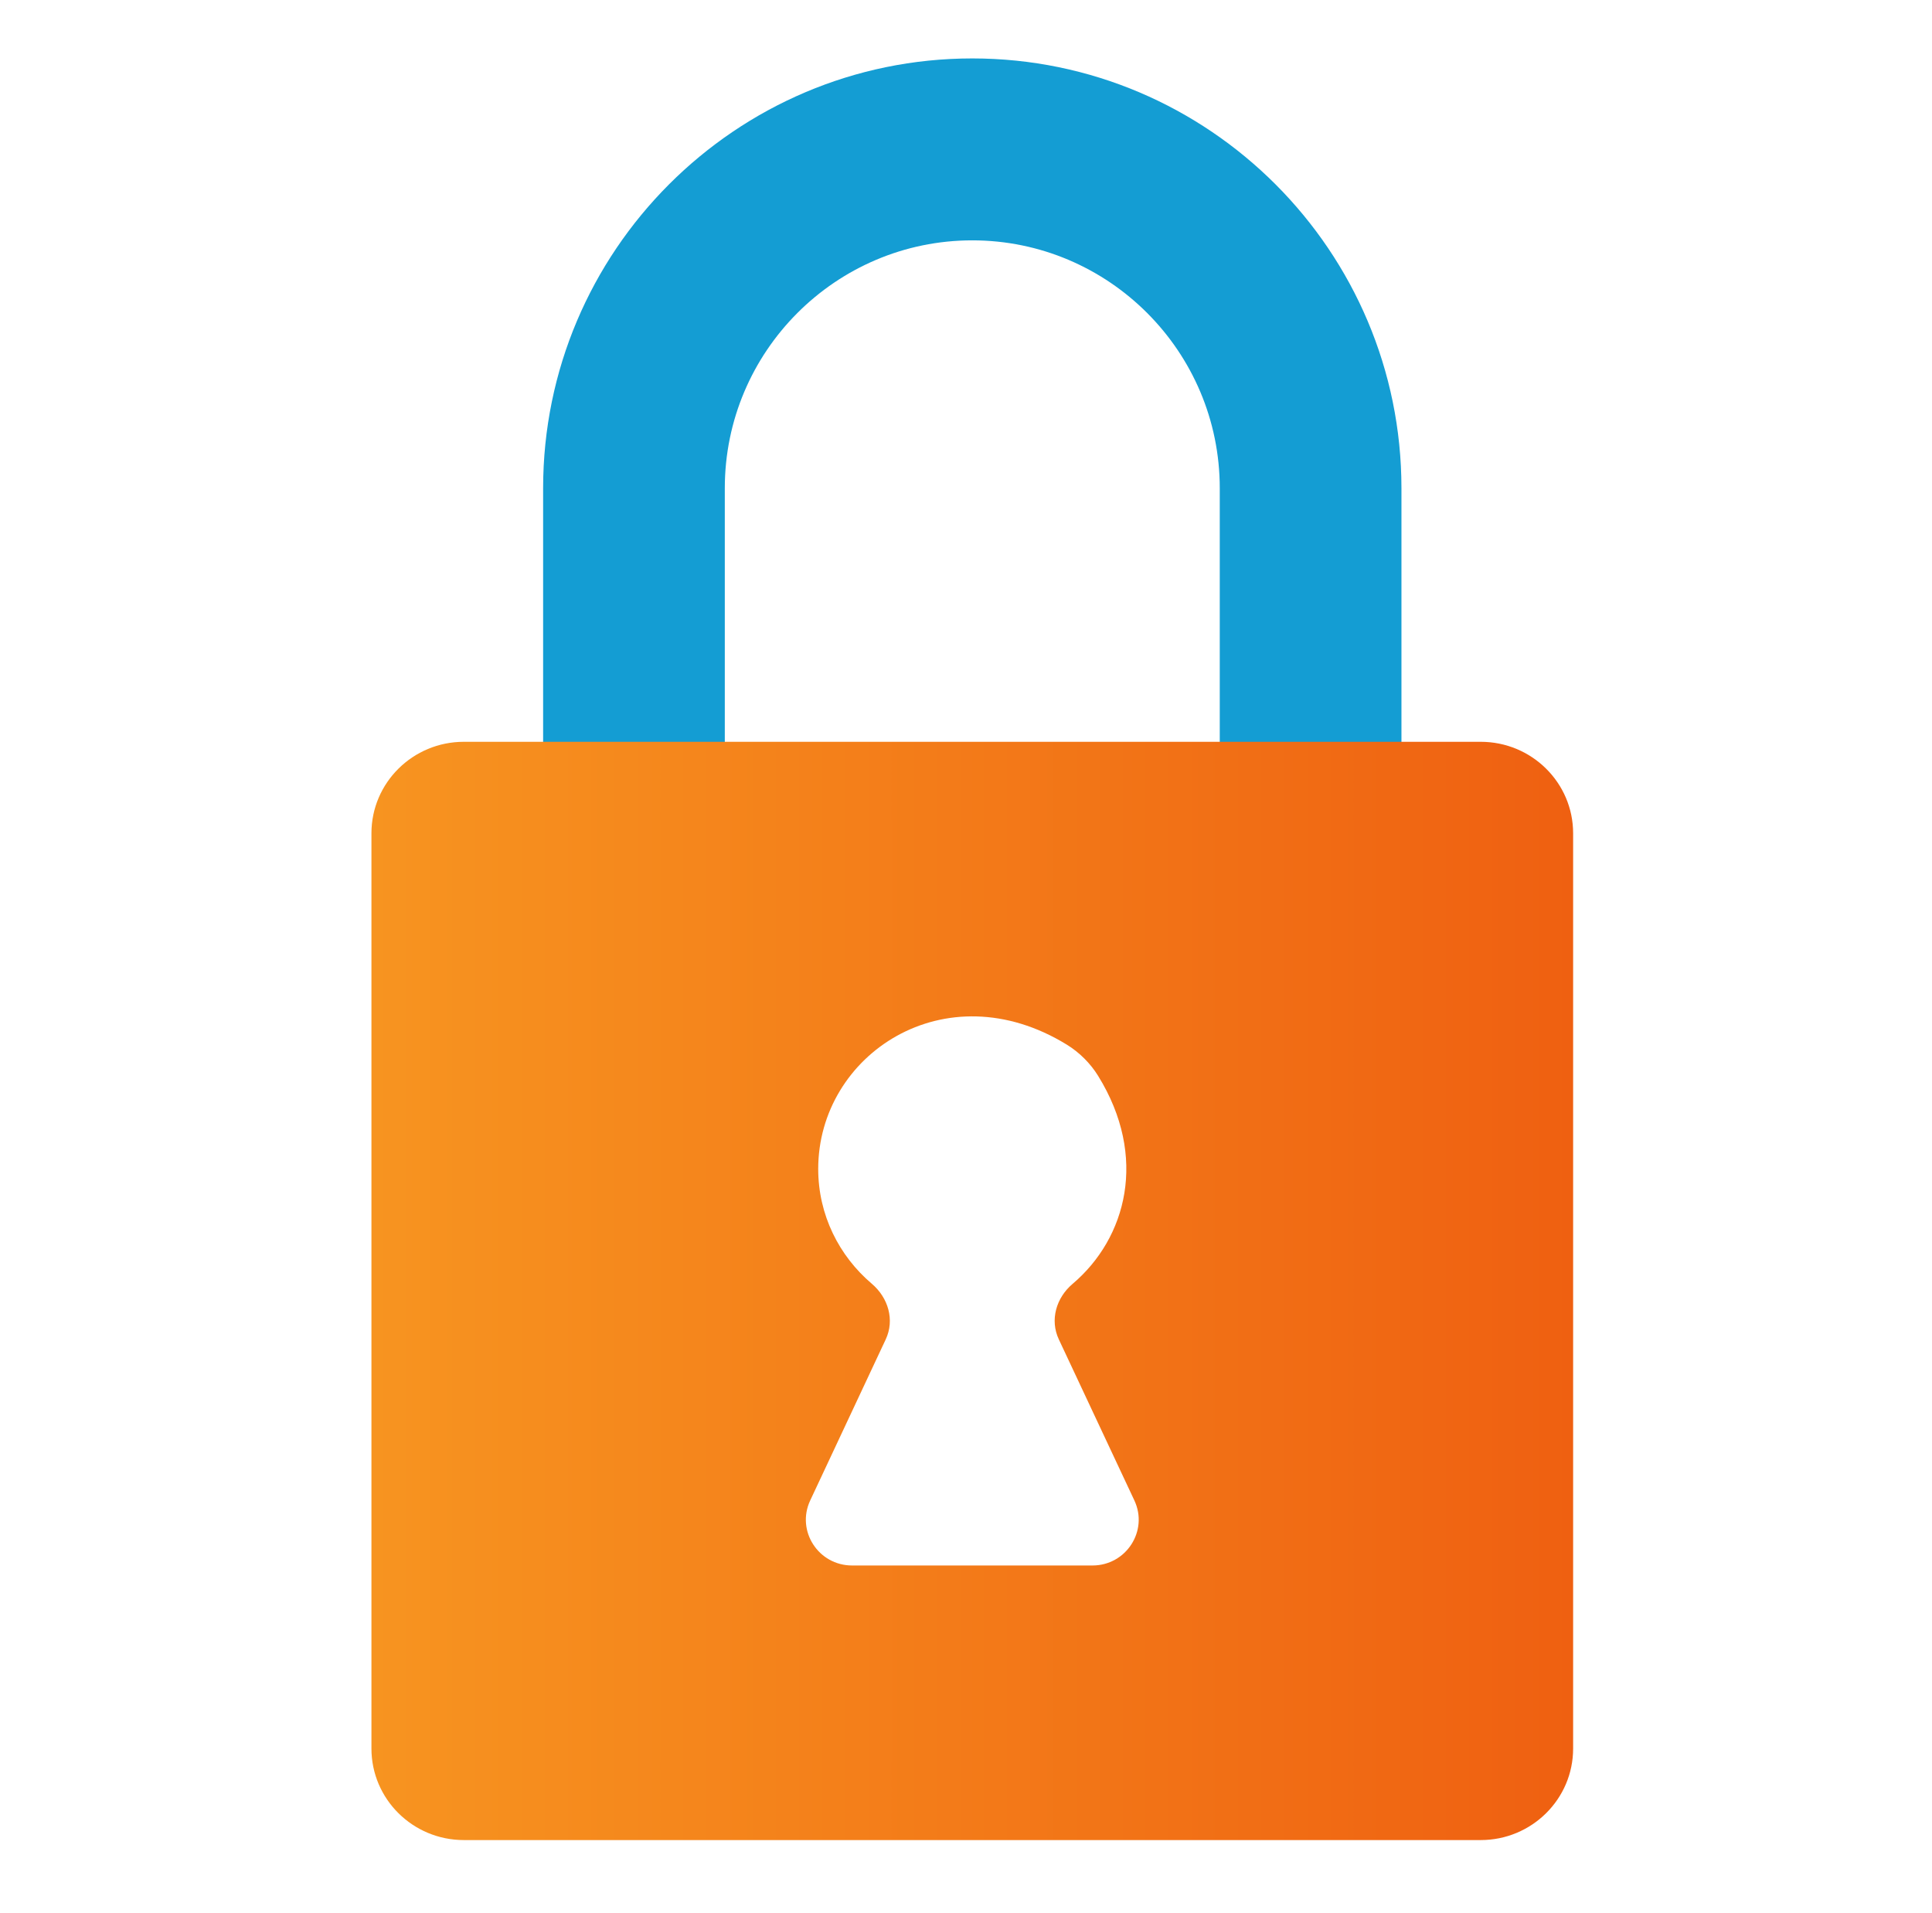
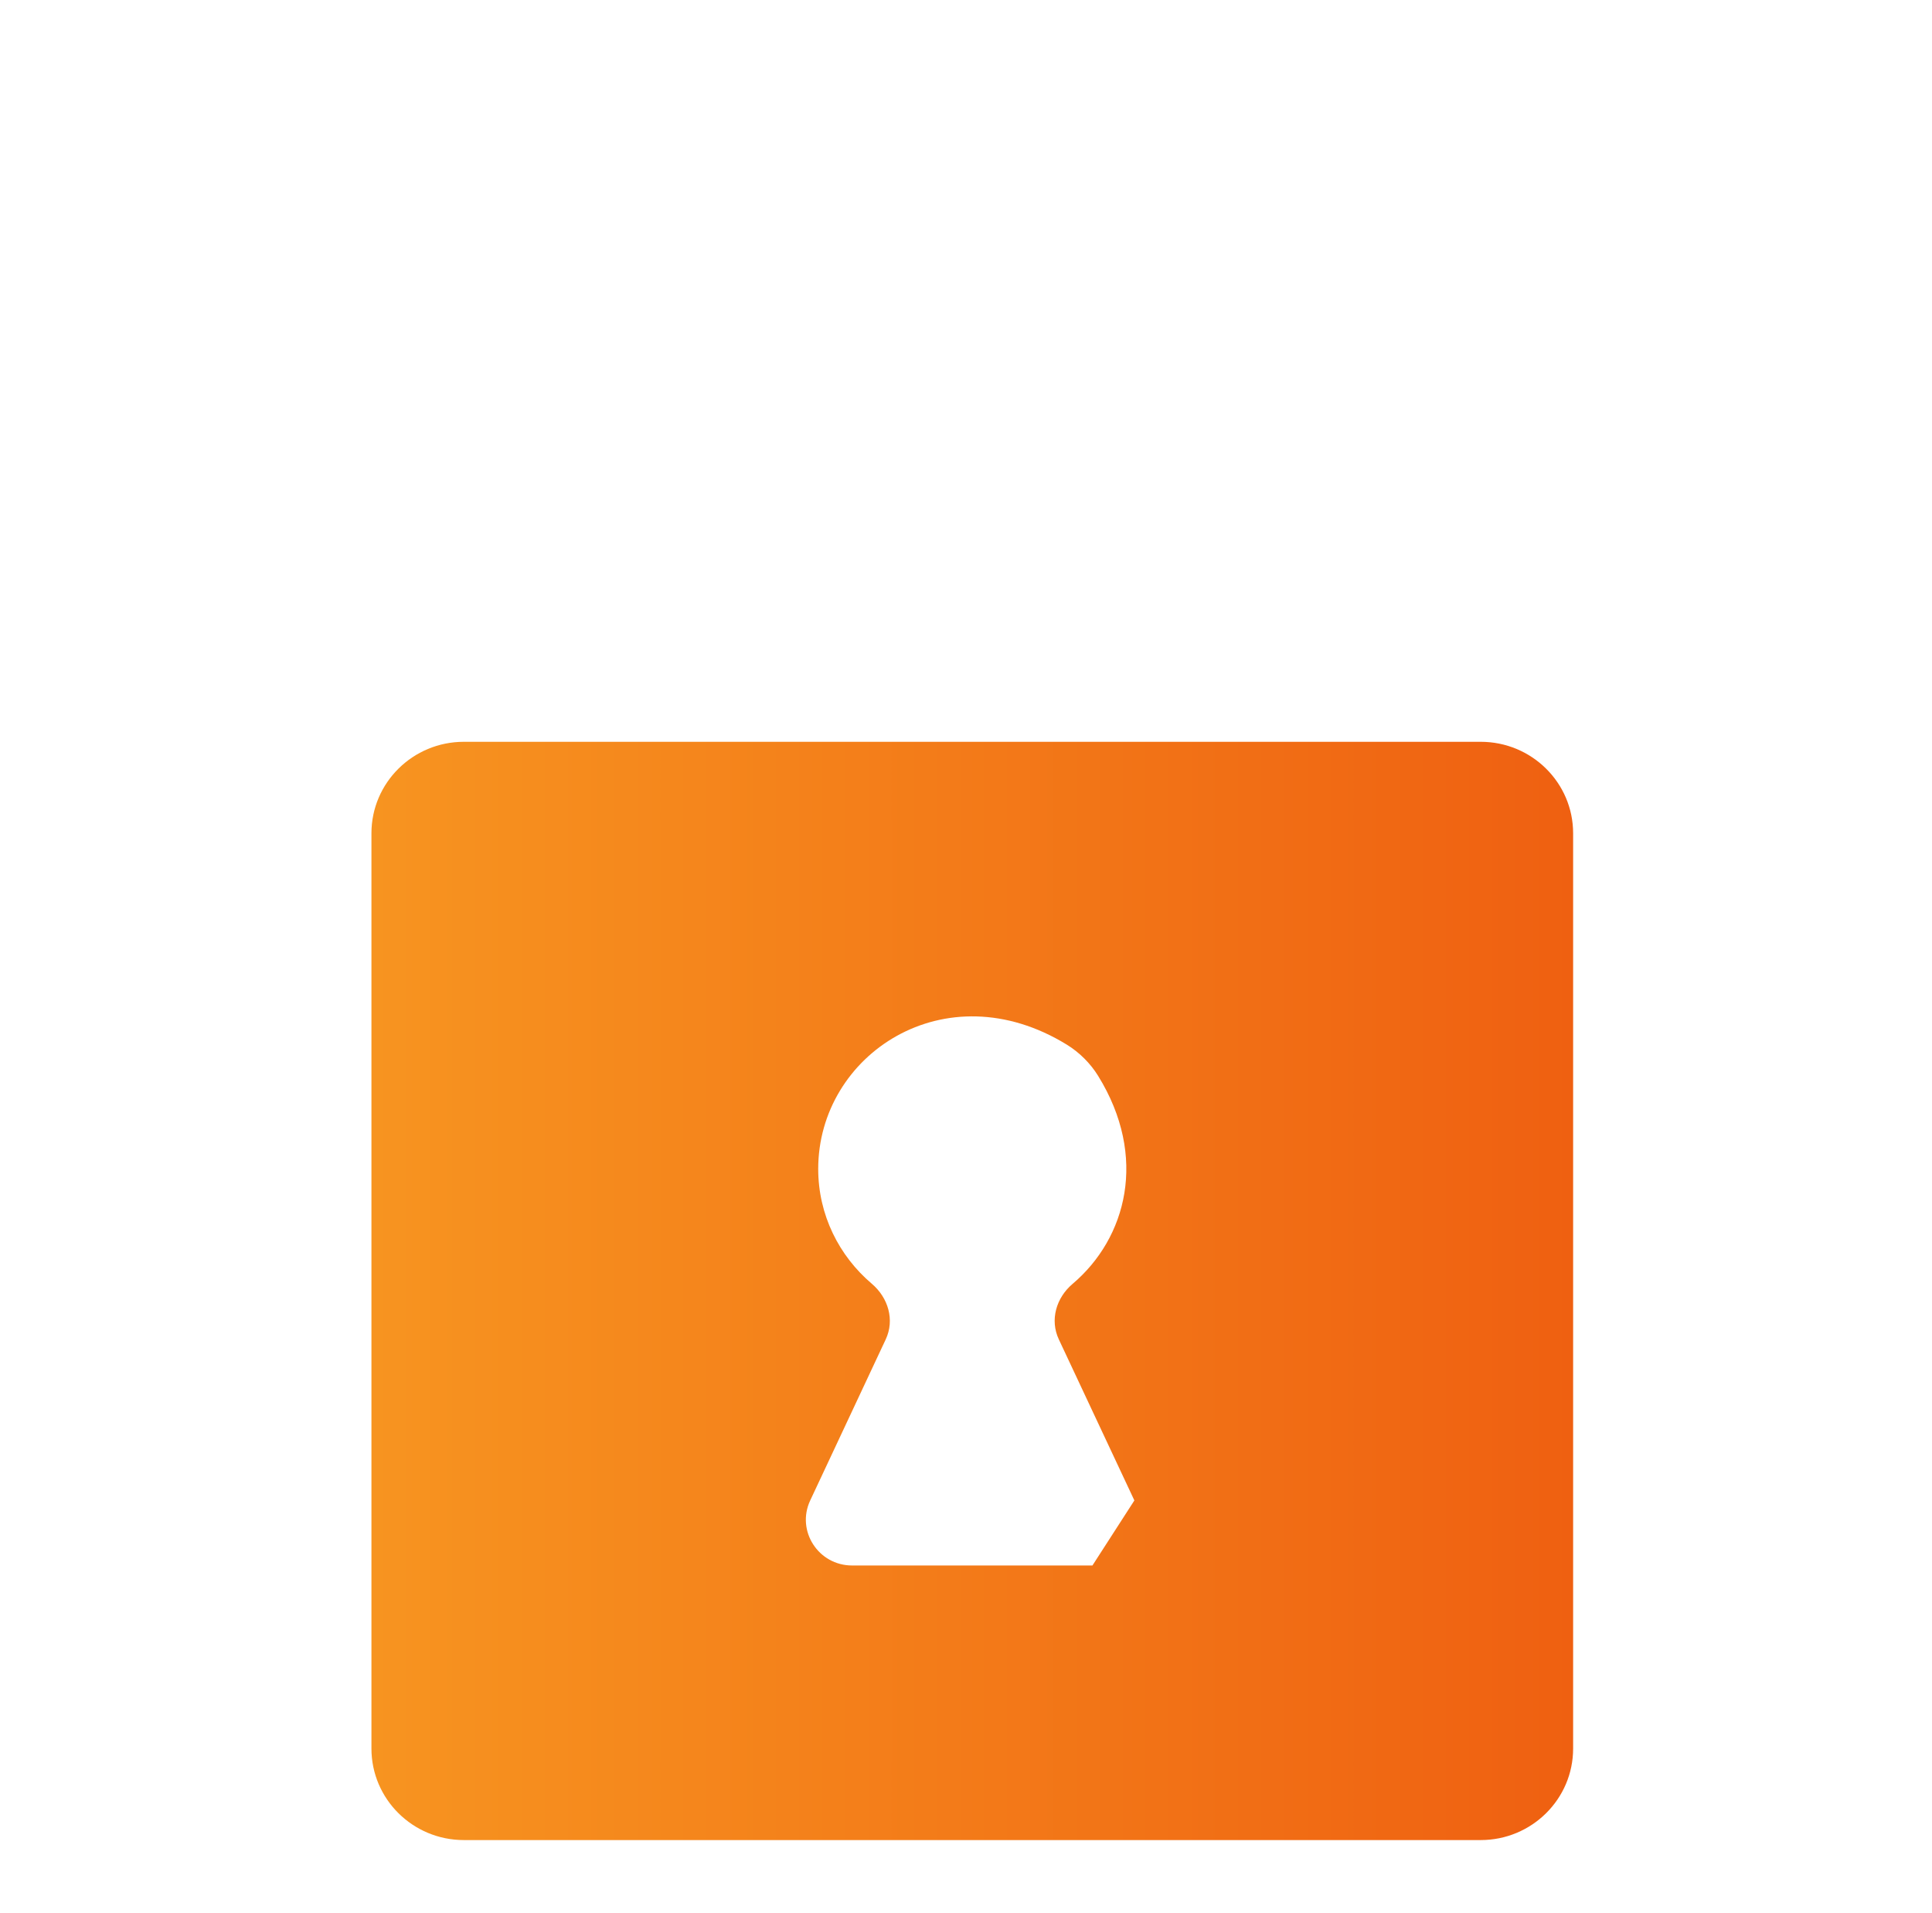
<svg xmlns="http://www.w3.org/2000/svg" width="101" height="100" viewBox="0 0 101 100" fill="none">
-   <path d="M68.515 47.702C65.892 47.702 63.766 45.573 63.766 42.948V25.516C63.766 18.373 57.961 12.563 50.828 12.563C43.695 12.563 37.891 18.373 37.891 25.516V42.948C37.891 45.573 35.765 47.702 33.142 47.702C30.519 47.702 28.393 45.573 28.393 42.948V25.516C28.393 13.13 38.456 3.054 50.828 3.054C63.2 3.054 73.264 13.13 73.264 25.516V42.948C73.264 45.573 71.138 47.702 68.515 47.702Z" fill="#149DD3" />
-   <path d="M77.406 38.773H24.25C21.582 38.773 19.418 40.914 19.418 43.556V91.394C19.418 94.036 21.582 96.178 24.25 96.178H77.406C80.075 96.178 82.239 94.036 82.239 91.394V43.556C82.239 40.914 80.075 38.773 77.406 38.773ZM57.11 81.826H44.546C42.781 81.826 41.612 80.013 42.355 78.428L46.303 70.009C46.78 68.992 46.437 67.833 45.577 67.101C43.866 65.648 42.774 63.506 42.774 61.097C42.774 55.127 49.404 50.689 55.773 54.604C56.432 55.01 57.003 55.58 57.407 56.234C60.029 60.476 58.889 64.722 56.071 67.108C55.214 67.835 54.877 68.992 55.352 70.006L59.302 78.426C60.046 80.012 58.875 81.826 57.11 81.826Z" fill="url(#paint0_linear_4392_3125)" />
+   <path d="M77.406 38.773H24.25C21.582 38.773 19.418 40.914 19.418 43.556V91.394C19.418 94.036 21.582 96.178 24.25 96.178H77.406C80.075 96.178 82.239 94.036 82.239 91.394V43.556C82.239 40.914 80.075 38.773 77.406 38.773ZM57.11 81.826H44.546C42.781 81.826 41.612 80.013 42.355 78.428L46.303 70.009C46.78 68.992 46.437 67.833 45.577 67.101C43.866 65.648 42.774 63.506 42.774 61.097C42.774 55.127 49.404 50.689 55.773 54.604C56.432 55.01 57.003 55.58 57.407 56.234C60.029 60.476 58.889 64.722 56.071 67.108C55.214 67.835 54.877 68.992 55.352 70.006L59.302 78.426Z" fill="url(#paint0_linear_4392_3125)" />
  <defs>
    <linearGradient id="paint0_linear_4392_3125" x1="19.418" y1="67.475" x2="82.239" y2="67.475" gradientUnits="userSpaceOnUse">
      <stop stop-color="#F79420" />
      <stop offset="1" stop-color="#EF6011" />
    </linearGradient>
  </defs>
</svg>